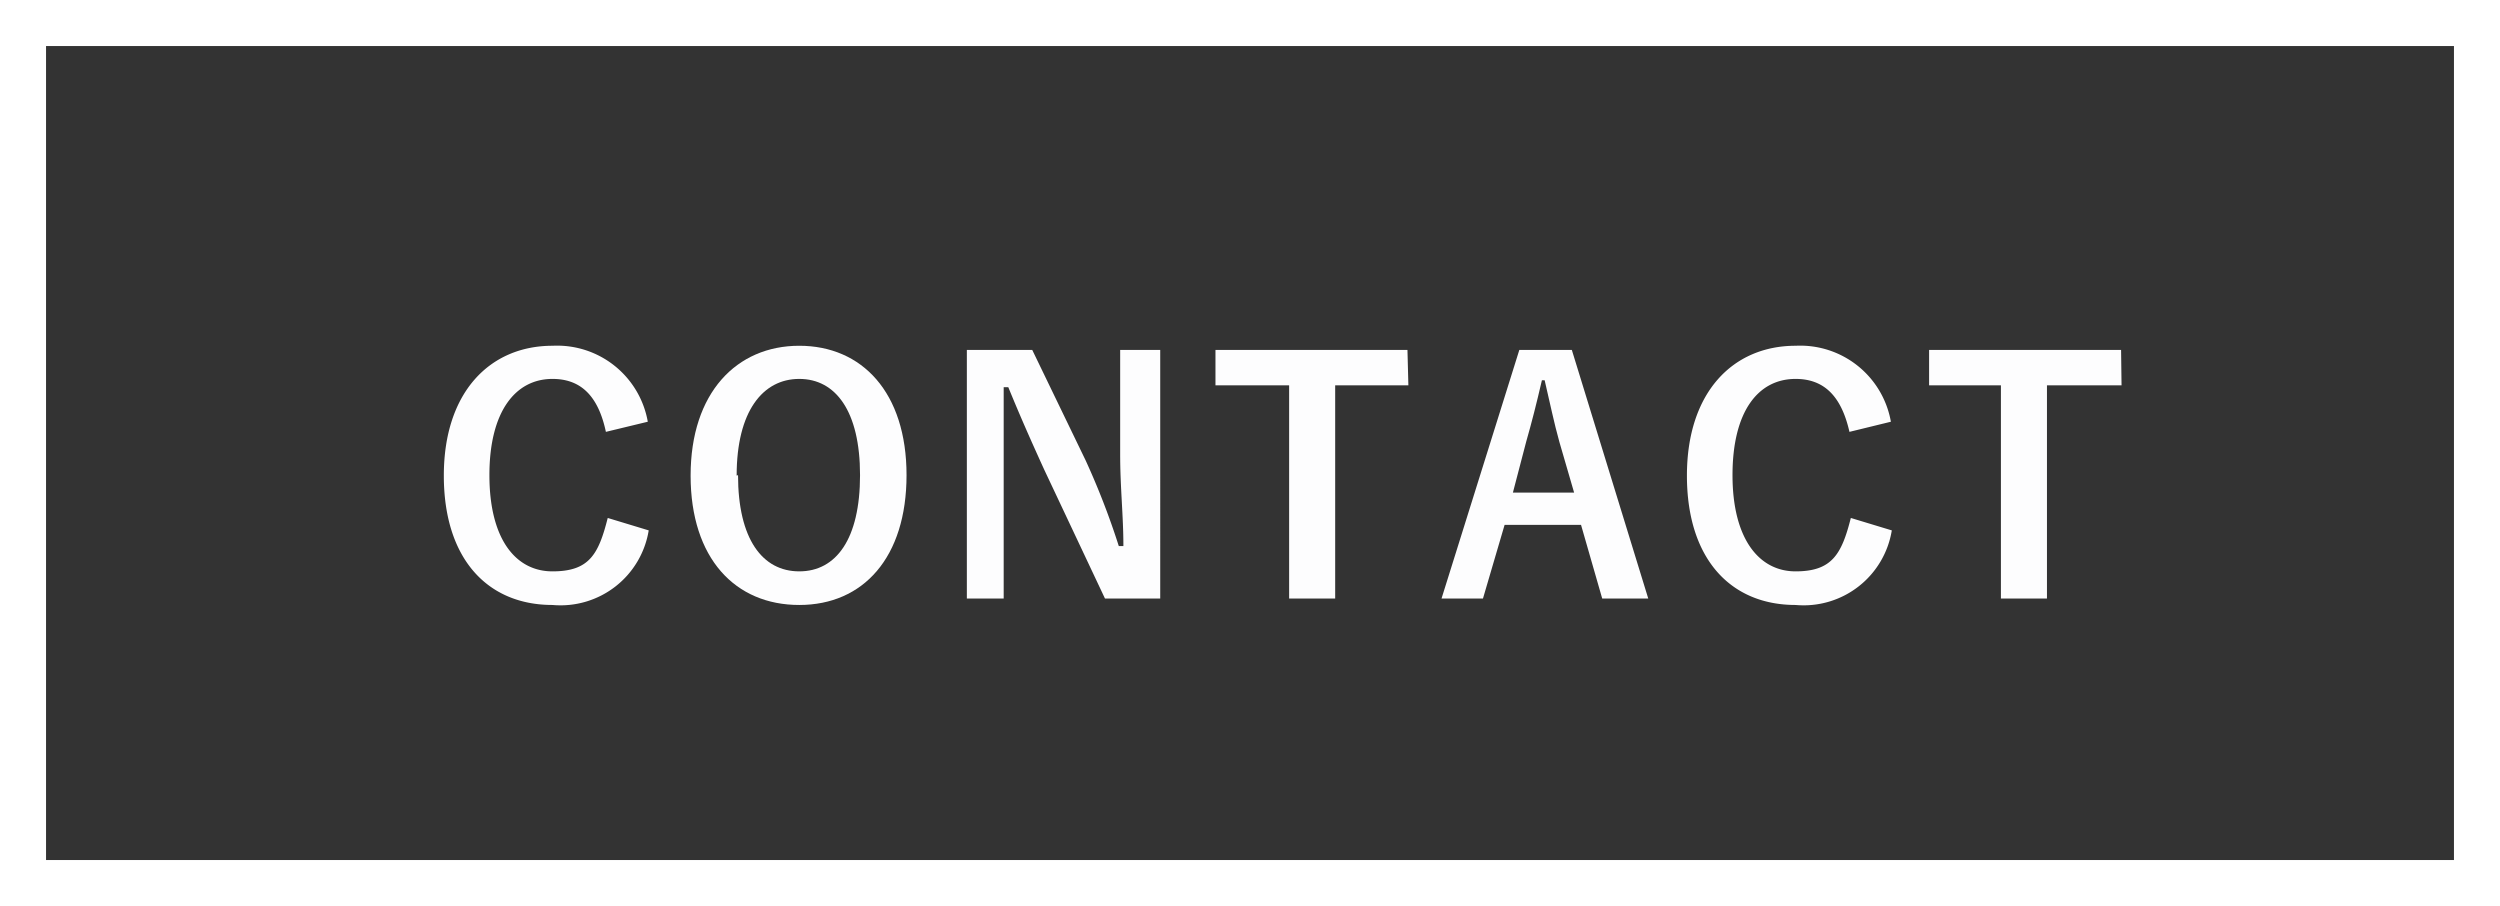
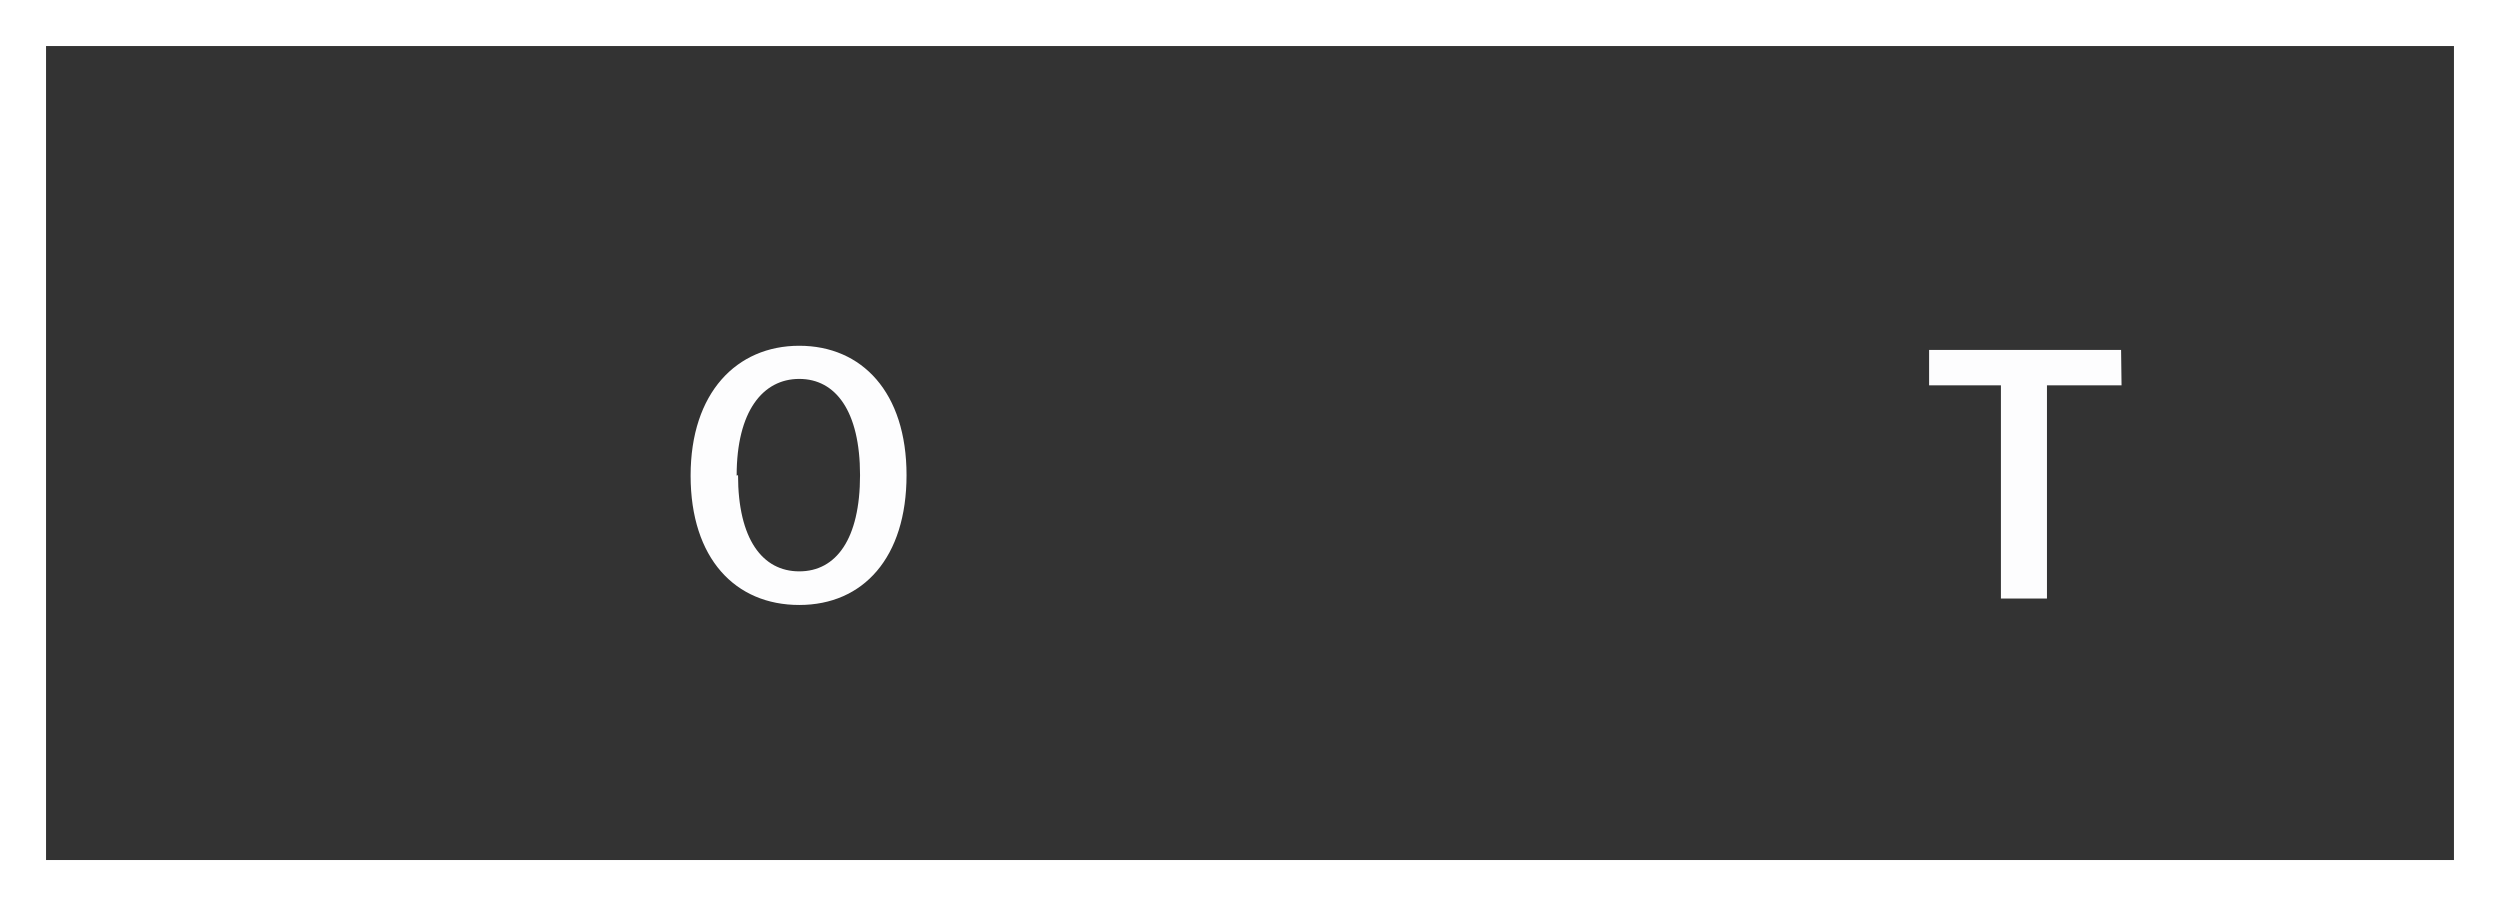
<svg xmlns="http://www.w3.org/2000/svg" viewBox="0 0 54.3 19.68">
  <rect x="0" y="0" width="54.3" height="19.68" fill="#333333" stroke="none" />
  <defs>
    <style>.cls-1{fill:#fdfdfe;}.cls-2{fill:none;stroke:#fff;stroke-miterlimit:10;}</style>
  </defs>
  <title>アセット 2</title>
  <g id="レイヤー_2" data-name="レイヤー 2">
    <g id="レイヤー_1-2" data-name="レイヤー 1">
-       <path class="cls-1" d="M13.16,9.38C13,8.63,12.64,8.23,12,8.23c-.8,0-1.37.7-1.37,2.09s.57,2.09,1.37,2.09,1-.37,1.2-1.16l.89.27A1.94,1.94,0,0,1,12,13.14c-1.41,0-2.36-1-2.36-2.81s1-2.82,2.36-2.82a2,2,0,0,1,2.07,1.65Z" />
      <path class="cls-1" d="M19.69,10.32c0,1.79-.94,2.82-2.33,2.82S15,12.13,15,10.33,16,7.51,17.36,7.51,19.69,8.52,19.69,10.32Zm-3.66,0c0,1.39.53,2.09,1.33,2.09s1.32-.7,1.32-2.09-.53-2.09-1.32-2.09S16,8.93,16,10.33Z" />
-       <path class="cls-1" d="M25.2,13H24l-1.32-2.8c-.31-.68-.53-1.18-.78-1.79h-.1c0,.64,0,1.29,0,2V13H21V7.6h1.42L23.58,10a16.49,16.49,0,0,1,.72,1.86h.1c0-.67-.07-1.26-.07-2V7.6h.87Z" />
-       <path class="cls-1" d="M30.59,8.37H29V13H28V8.37h-1.6V7.6h4.17Z" />
-       <path class="cls-1" d="M35.8,13h-1l-.46-1.6H32.68L32.21,13h-.9L33,7.6h1.14Zm-1.93-3.4c-.12-.43-.2-.83-.32-1.34h-.06c-.12.52-.22.91-.34,1.33l-.29,1.11h1.33Z" />
-       <path class="cls-1" d="M40.17,9.38C40,8.63,39.64,8.23,39,8.23c-.81,0-1.37.7-1.37,2.09s.58,2.09,1.37,2.09,1-.37,1.2-1.16l.89.27A1.94,1.94,0,0,1,39,13.14c-1.41,0-2.36-1-2.36-2.81s1-2.82,2.36-2.82a2,2,0,0,1,2.07,1.65Z" />
      <path class="cls-1" d="M46.08,8.37H44.46V13h-1V8.37H41.9V7.6h4.17Z" />
      <rect class="cls-2" x="0.5" y="0.5" width="53.3" height="18.68" />
    </g>
  </g>
</svg>